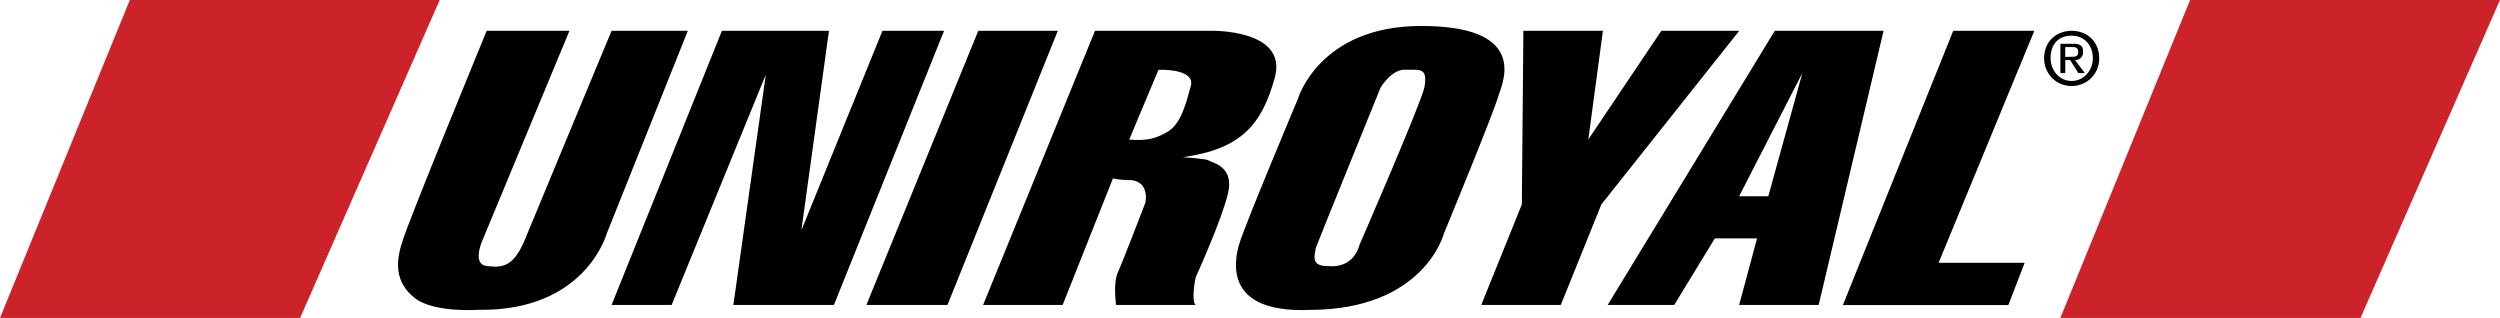
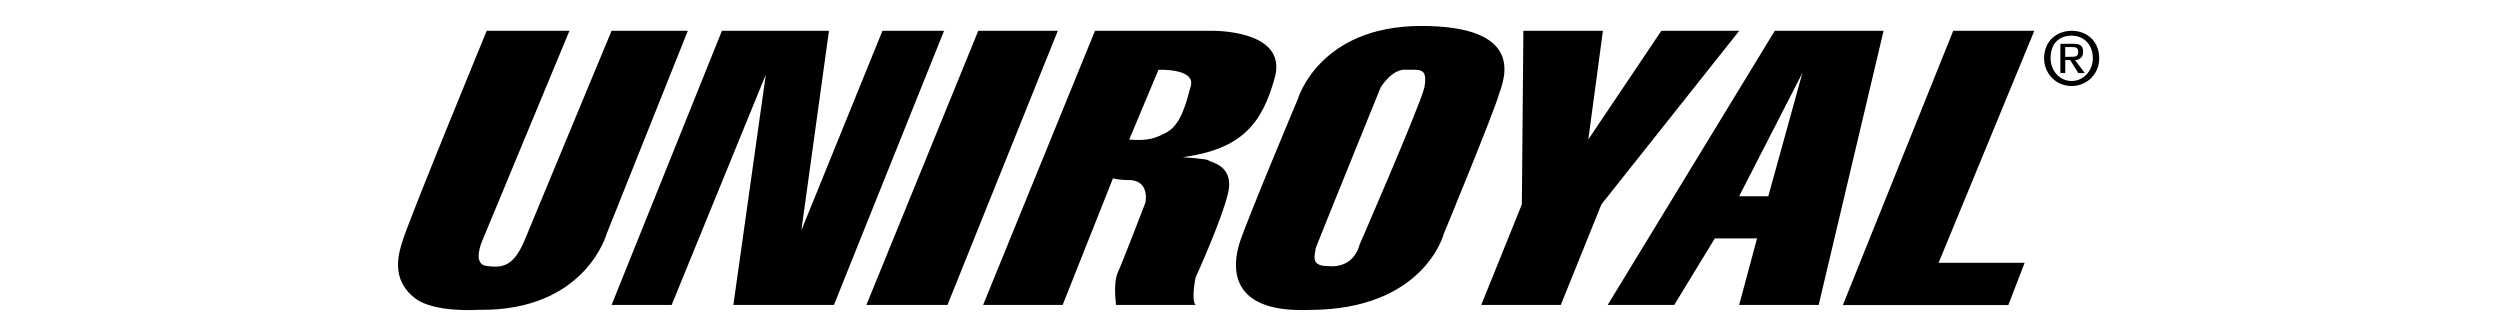
<svg xmlns="http://www.w3.org/2000/svg" version="1.1" id="Layer_1" x="0px" y="0px" viewBox="0 0 2426.5 308.6" style="enable-background:new 0 0 2426.5 308.6;" xml:space="preserve">
  <style type="text/css">
	.st0{fill-rule:evenodd;clip-rule:evenodd;fill:#CC2229;}
	.st1{fill-rule:evenodd;clip-rule:evenodd;}
</style>
-   <path class="st0" d="M126,0h300.8L291.3,308.6H0L126,0L126,0z M2125.7,0h300.8l-135.4,308.6h-291.3L2125.7,0z" />
  <path class="st1" d="M472.4,29.9h80.3l-85,204.7c0,0-9.5,22,4.7,23.6c14.2,1.6,25.2,1.6,36.2-23.6c11-26.8,85-204.7,85-204.7h74  l-78.7,196.8c0,0-20.5,75.6-124.4,74c0,0-42.5,3.1-61.4-11c-20.5-15.8-18.9-36.2-12.6-55.1C395.2,217.3,472.4,29.9,472.4,29.9  L472.4,29.9z M593.6,296L700.7,29.9h103.9l-26.8,193.7l78.7-193.7h59.8L809.4,296h-97.6l31.5-223.6L651.9,296H593.6z M949.5,29.9  h77.2L919.6,296h-78.7L949.5,29.9z M1176.2,29.9h-113.4L954.2,296h77.2l48.8-122.8c1.6,0,4.7,1.6,17.3,1.6c18.9,1.6,14.2,22,14.2,22  s-23.6,61.4-26.8,67.7c-4.7,11-1.6,31.5-1.6,31.5h77.2c-4.7-4.7,0-26.8,0-26.8s25.2-55.1,31.5-81.9s-17.3-29.9-18.9-31.5  c0-1.6-25.2-3.2-25.2-3.2c56.7-7.9,77.2-31.5,89.8-78.7C1248.7,28.4,1176.2,29.9,1176.2,29.9L1176.2,29.9z M1155.8,83.5  c-4.7,17.3-9.5,36.2-22,44.1c-11,6.3-18.9,9.4-37.8,7.9l28.4-67.7C1124.3,67.7,1160.5,66.1,1155.8,83.5z M1379.4,25.2  c-99.2,0-119.7,70.9-119.7,70.9s-50.4,119.7-56.7,140.1c-6.3,20.5-12.6,67.7,67.7,64.6c111.8,0,130.7-74,130.7-74  s48.8-118.1,53.5-135.4C1461.3,74,1478.6,25.2,1379.4,25.2L1379.4,25.2z M1382.5,85c-4.7,18.9-63,152.7-63,152.7  s-4.7,23.6-31.5,20.5c-17.3,0-11-12.6-11-17.3c1.6-4.7,63-155.9,63-155.9s11.1-18.9,25.2-17.3C1379.4,67.7,1385.7,66.1,1382.5,85  L1382.5,85z M1478.6,29.9h77.2l-14.2,105.5l70.9-105.5h75.6l-133.8,168.5l-39.4,97.6h-77.2l39.4-97.6L1478.6,29.9z M1722.6,29.9  L1560.4,296h64.6l39.4-64.6h41L1688,296h77.2l63-266.1H1722.6L1722.6,29.9z M1716.3,190.5H1688l61.4-119.7L1716.3,190.5  L1716.3,190.5z M1895.8,29.9h78.7l-92.9,225.2h83.5l-15.8,41h-160.6L1895.8,29.9L1895.8,29.9z M2004.5,70.9h-4.7V42.5h12.6  c6.3,0,9.5,1.6,9.5,7.9c0,4.7-3.2,7.9-7.9,7.9l9.5,12.6h-6.3l-7.9-12.6h-4.7L2004.5,70.9L2004.5,70.9L2004.5,70.9z M2010.8,55.1  c3.1,0,6.3,0,6.3-4.7s-3.1-4.7-6.3-4.7h-6.3v9.5L2010.8,55.1L2010.8,55.1z M2010.8,83.5c-15.8,0-26.8-12.6-26.8-26.8  c0-17.3,12.6-26.8,26.8-26.8c14.2,0,26.7,9.5,26.7,26.8C2037.5,72.4,2025,83.5,2010.8,83.5z M2010.8,34.6c-12.6,0-20.5,7.9-20.5,22  c0,11,7.9,22,20.5,22c11,0,20.5-9.5,20.5-22C2031.3,42.5,2021.8,34.6,2010.8,34.6z" />
</svg>